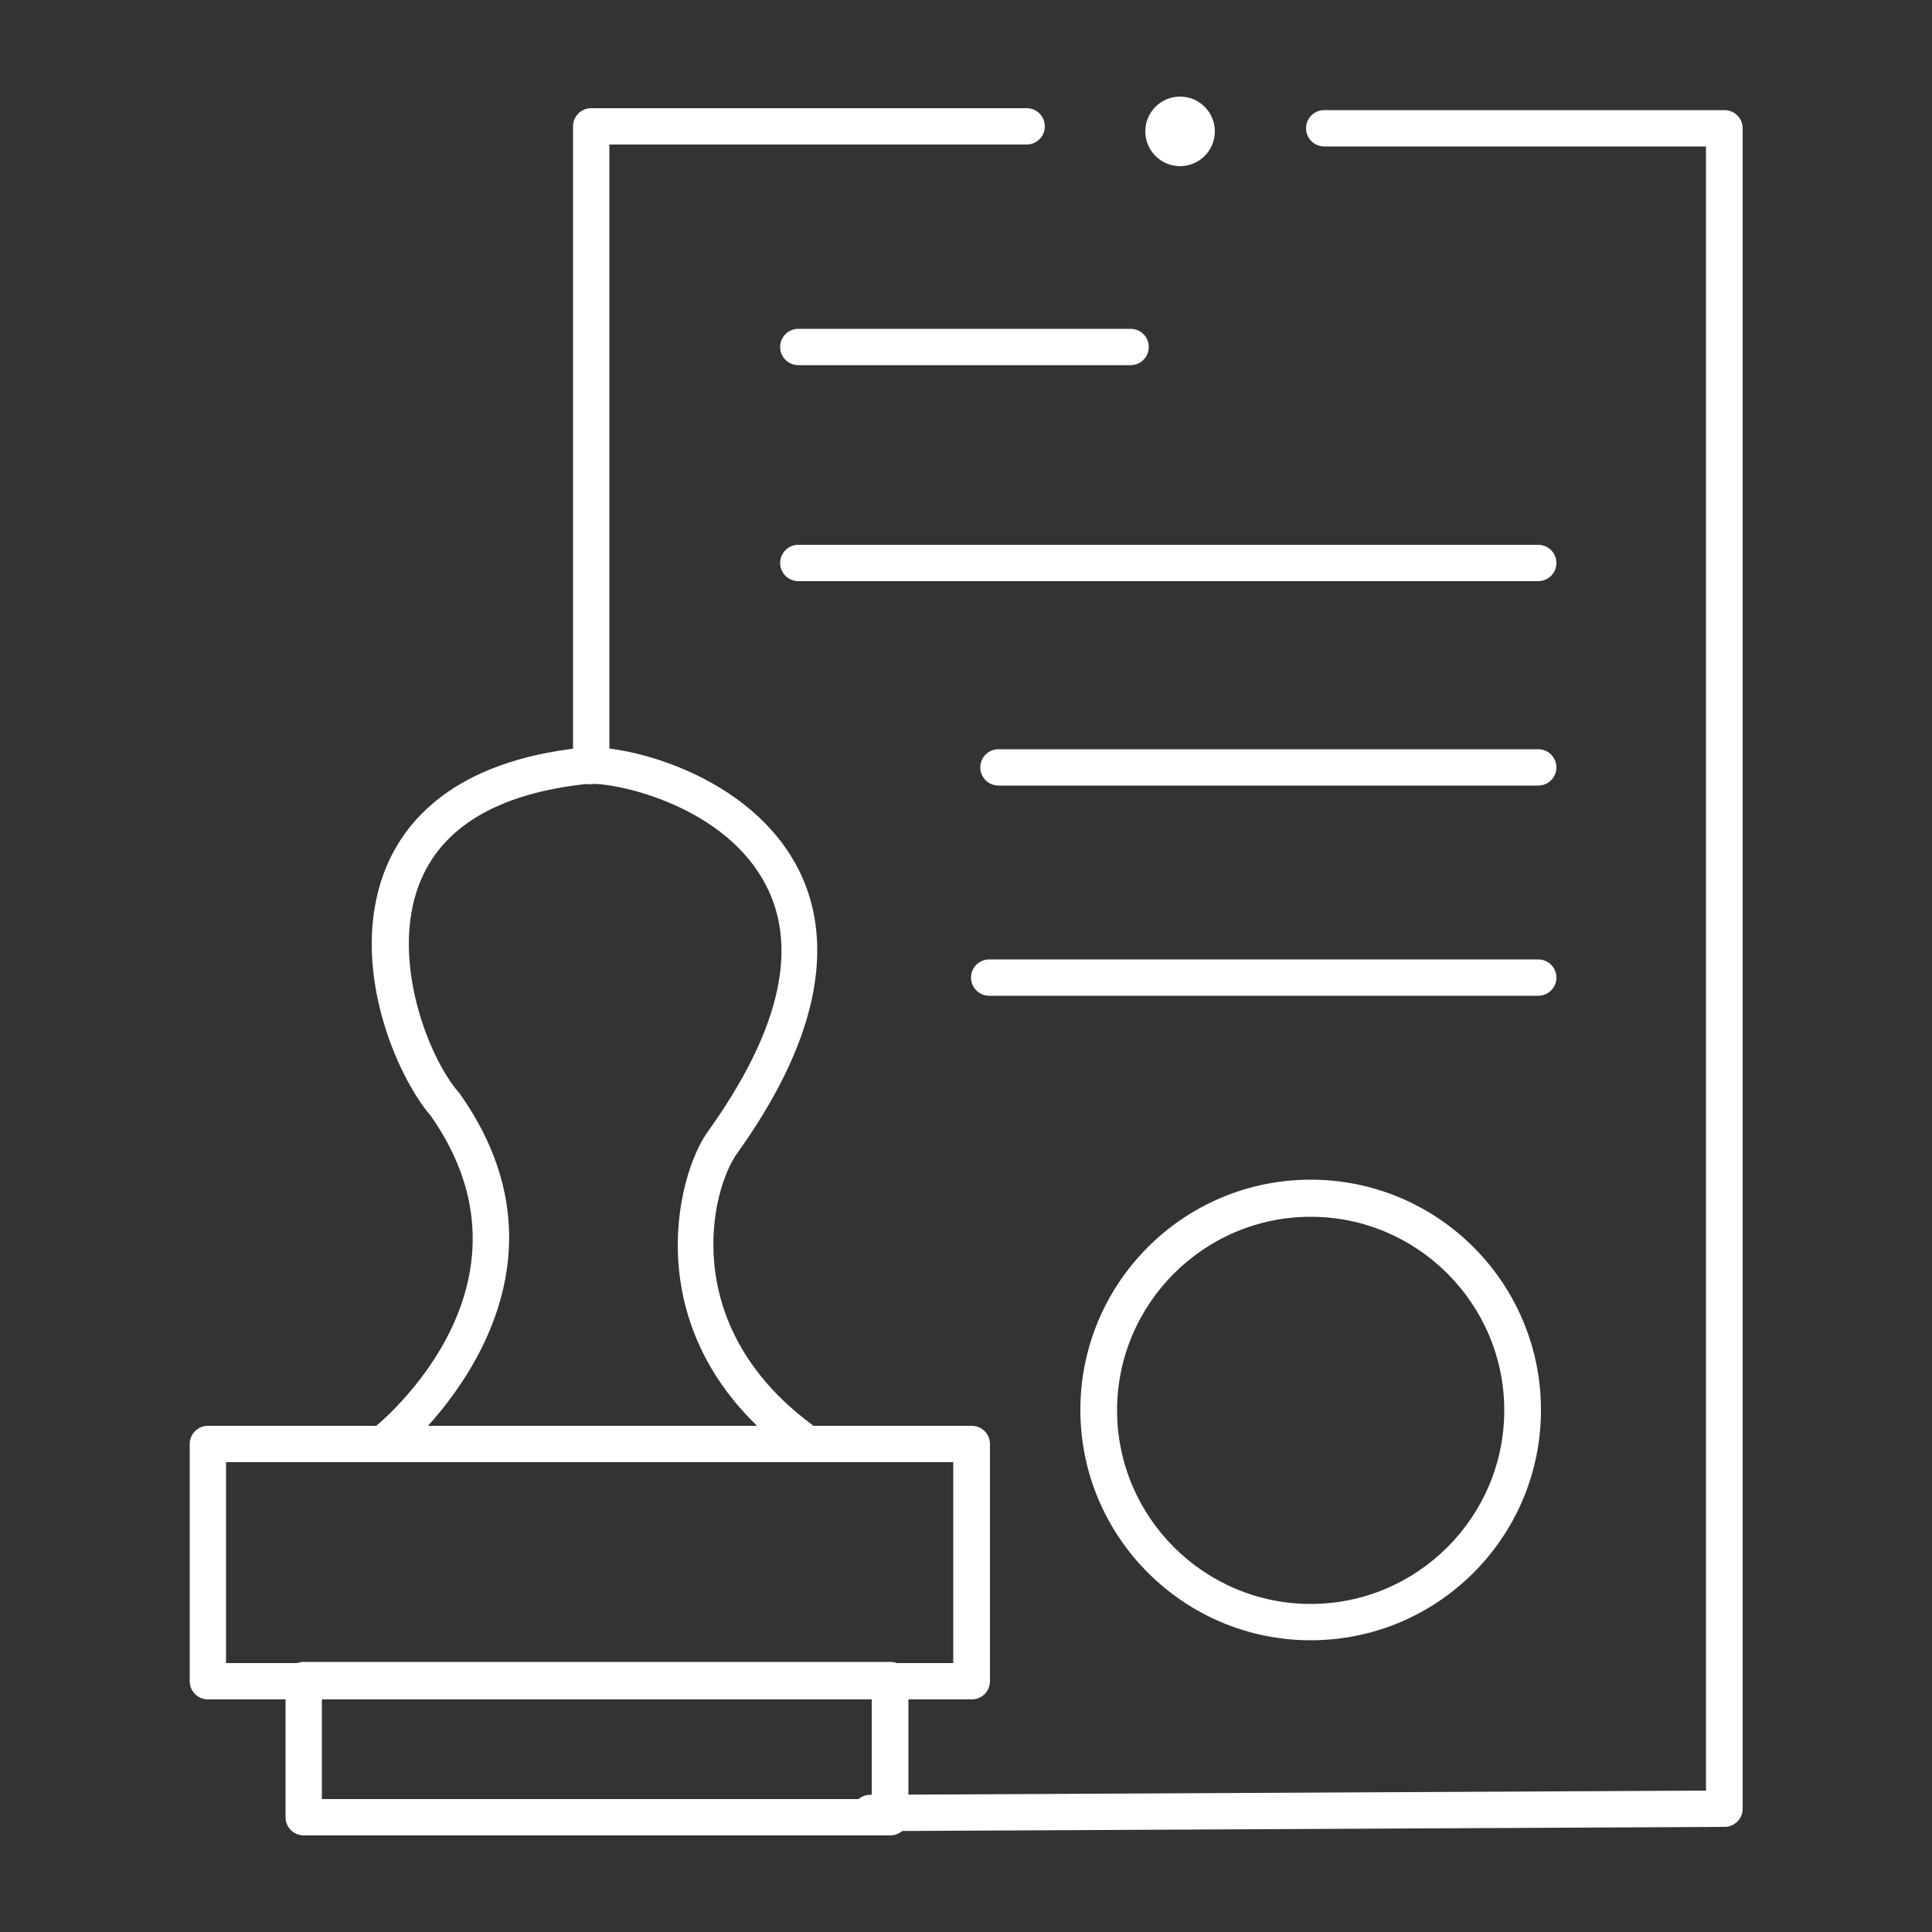
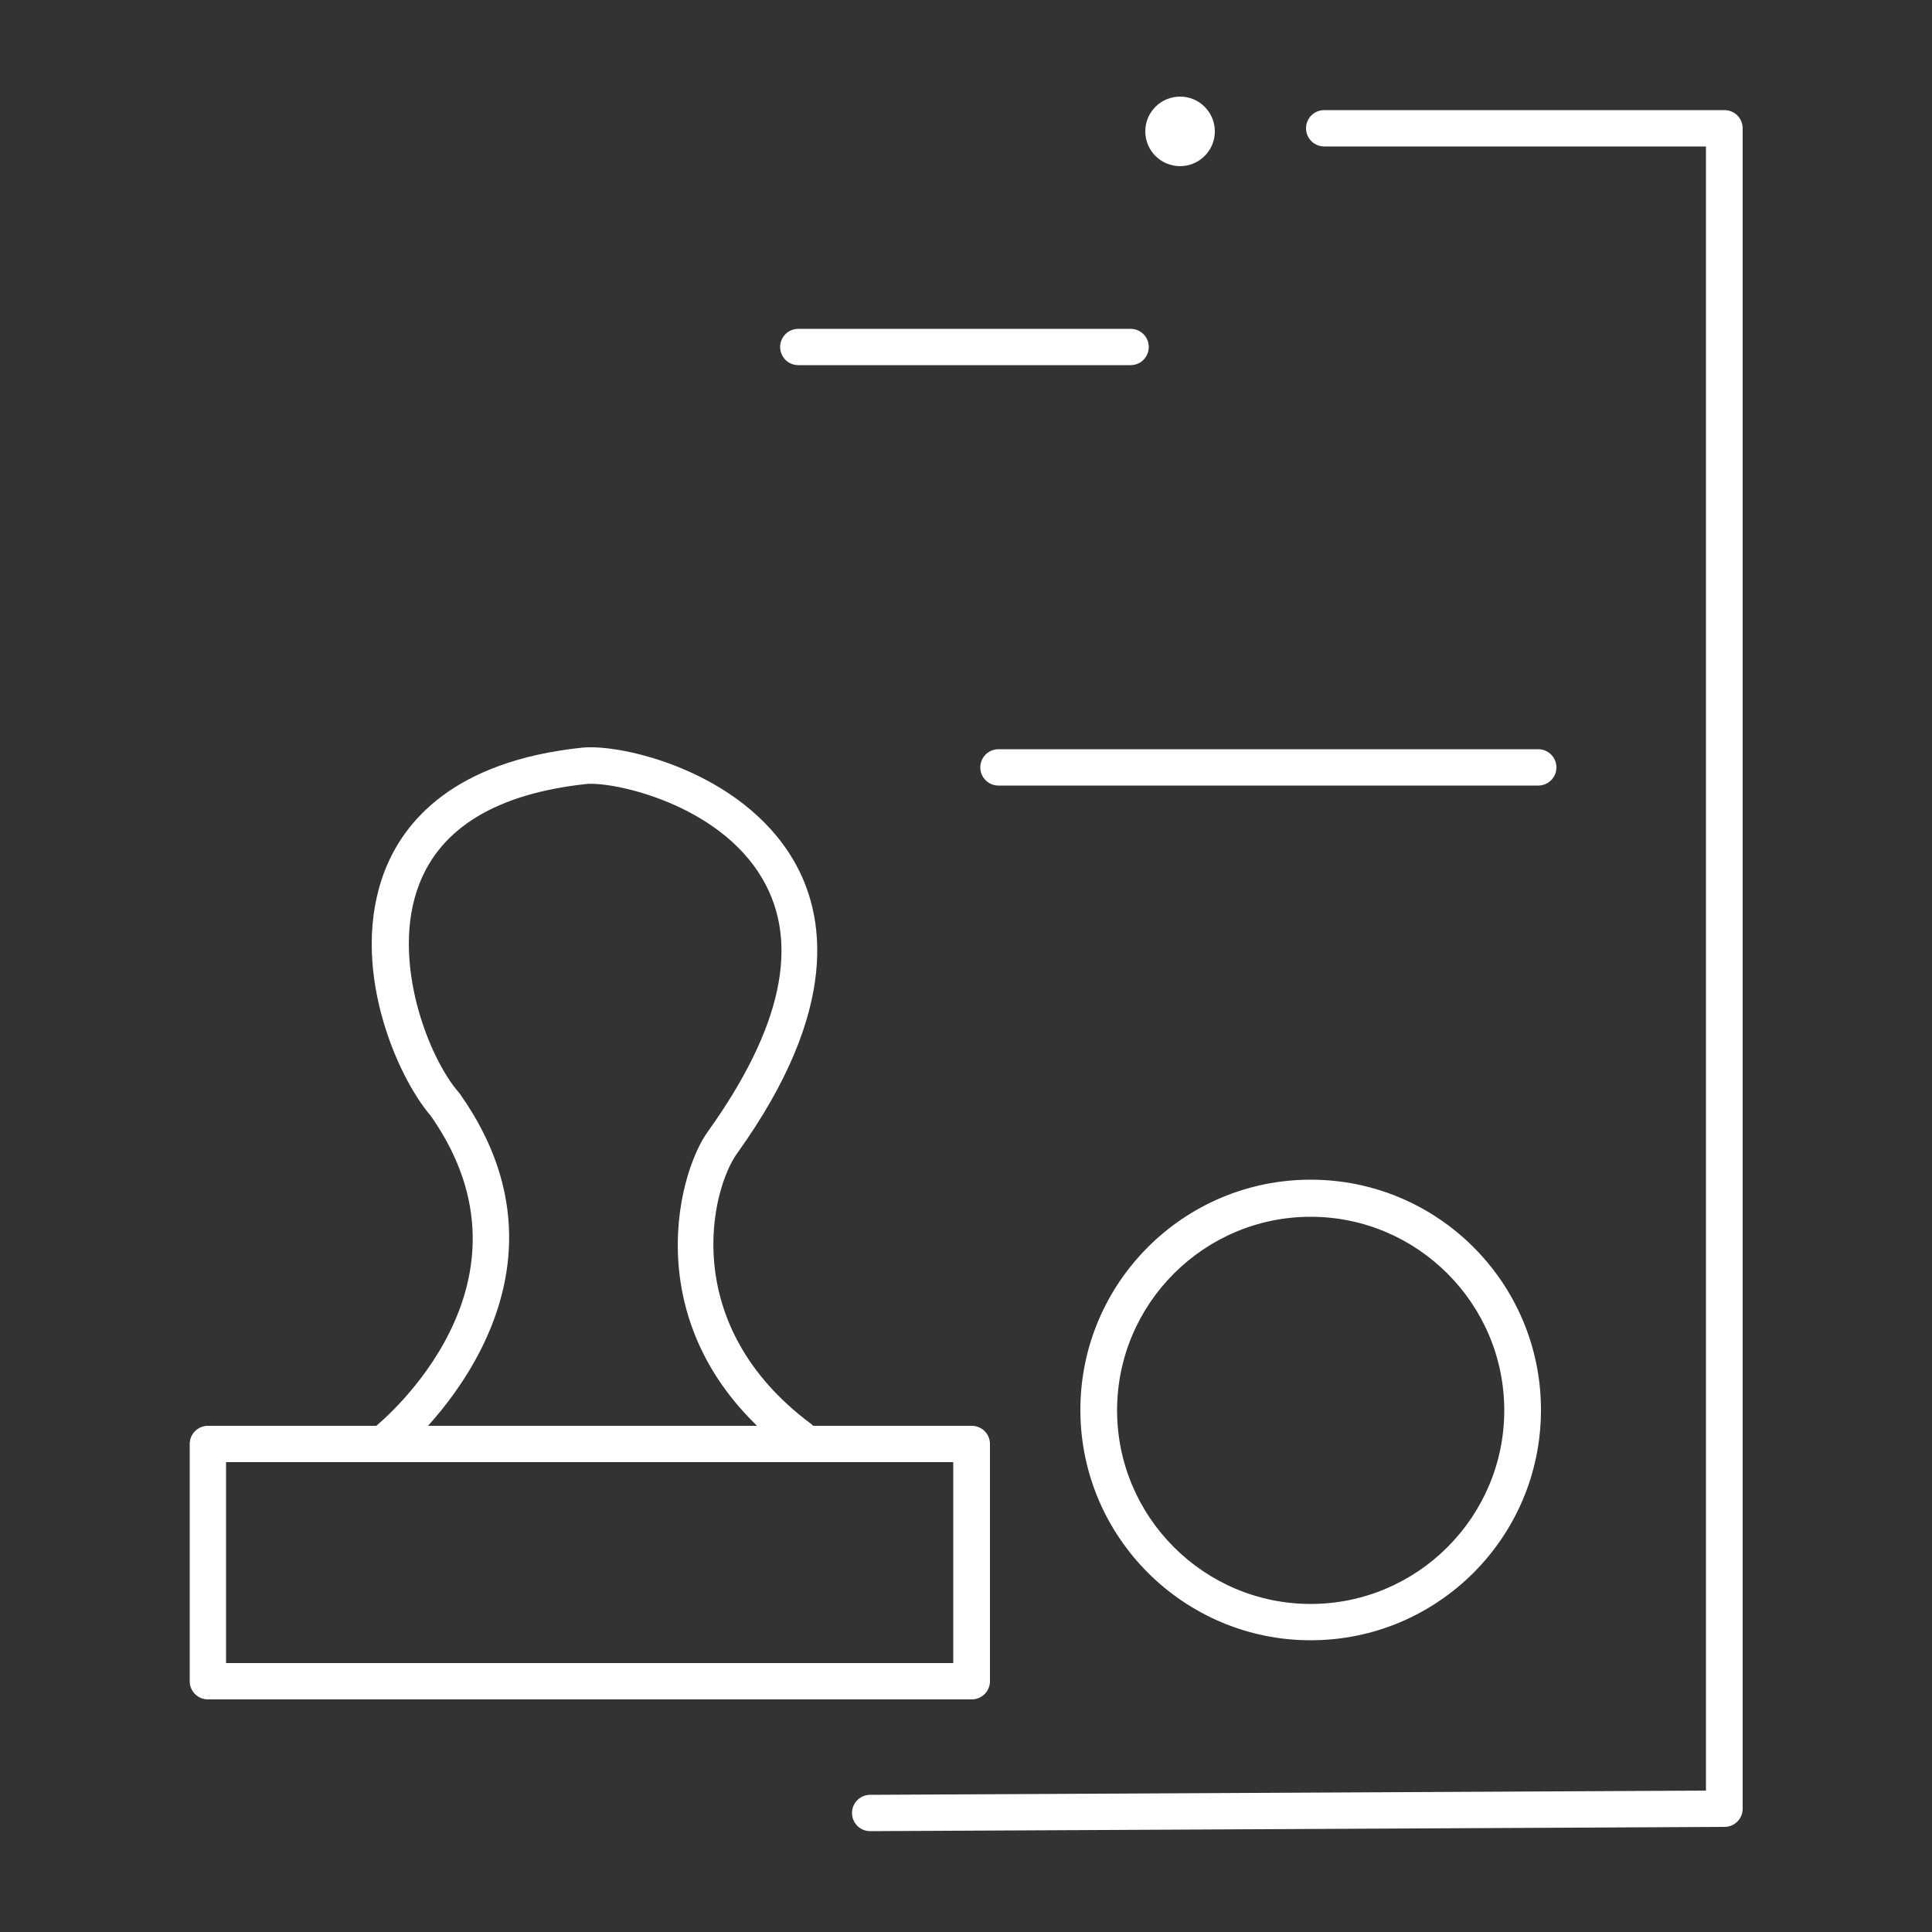
<svg xmlns="http://www.w3.org/2000/svg" id="Layer_1" data-name="Layer 1" viewBox="0 0 50 50">
  <rect x="0" y="0" width="50" height="50" fill="#333333" stroke="none" />
  <defs>
    <style>
      .cls-1 {
        fill: #fff;
      }
    </style>
  </defs>
-   <path class="cls-1" d="M39.81,15.04h-19.15c-.26,0-.47-.21-.47-.47s.21-.47.47-.47h19.15c.26,0,.47.21.47.47s-.21.47-.47.47Z" />
  <path class="cls-1" d="M29.26,9.45h-8.6c-.26,0-.47-.21-.47-.47s.21-.47.47-.47h8.6c.26,0,.47.21.47.47s-.21.47-.47.47Z" />
  <path class="cls-1" d="M39.81,20.33h-13.97c-.26,0-.47-.21-.47-.47s.21-.47.47-.47h13.97c.26,0,.47.21.47.47s-.21.47-.47.47Z" />
-   <path class="cls-1" d="M39.81,25.77h-14.21c-.26,0-.47-.21-.47-.47s.21-.47.47-.47h14.21c.26,0,.47.21.47.47s-.21.47-.47.47Z" />
  <path class="cls-1" d="M22.52,47.39c-.26,0-.47-.21-.47-.47,0-.26.21-.47.47-.47l21.63-.11V3.79h-9.88c-.26,0-.47-.21-.47-.47s.21-.47.47-.47h10.36c.26,0,.47.21.47.47v43.49c0,.26-.21.47-.47.47l-22.1.11h0Z" />
-   <path class="cls-1" d="M15.3,20.3c-.26,0-.47-.21-.47-.47V3.27c0-.26.21-.47.47-.47h11.27c.26,0,.47.21.47.47s-.21.47-.47.47h-10.8v16.08c0,.26-.21.47-.47.47Z" />
  <path class="cls-1" d="M33.92,42.45c-3.28,0-5.96-2.67-5.96-5.96s2.67-5.96,5.96-5.96,5.96,2.67,5.96,5.96-2.67,5.96-5.96,5.96ZM33.92,31.49c-2.76,0-5.01,2.25-5.01,5.01s2.25,5.01,5.01,5.01,5.01-2.25,5.01-5.01-2.25-5.01-5.01-5.01Z" />
  <circle class="cls-1" cx="30.54" cy="3.4" r=".9" />
-   <path class="cls-1" d="M23.04,47.5H7.86c-.26,0-.47-.21-.47-.47v-3.55c0-.26.21-.47.47-.47h15.18c.26,0,.47.21.47.47v3.55c0,.26-.21.47-.47.47ZM8.33,46.56h14.23v-2.61h-14.23v2.61Z" />
  <path class="cls-1" d="M25.15,43.98H5.38c-.26,0-.47-.21-.47-.47v-6.14c0-.26.21-.47.47-.47h19.77c.26,0,.47.21.47.47v6.14c0,.26-.21.47-.47.47ZM5.85,43.04h18.82v-5.2H5.85v5.2Z" />
  <path class="cls-1" d="M10,37.77c-.14,0-.28-.06-.37-.18-.16-.2-.13-.5.07-.66.19-.15,4.49-3.71,1.45-8.05-.89-1.03-2.14-3.91-1.19-6.35.49-1.26,1.77-2.83,5.1-3.18,1.01-.11,4.13.6,5.48,2.92.81,1.39,1.22,3.83-1.45,7.56-.69.93-1.55,4.45,1.9,7.02.21.16.25.45.1.66-.16.21-.45.25-.66.1-4.02-3-2.93-7.22-2.1-8.34,1.9-2.66,2.38-4.86,1.4-6.53-1.13-1.94-3.86-2.52-4.56-2.45-2.3.25-3.75,1.12-4.32,2.59-.76,1.96.25,4.52,1.03,5.4.01.01.02.03.03.04,3.58,5.08-1.56,9.31-1.62,9.35-.09.07-.19.1-.3.1Z" />
</svg>